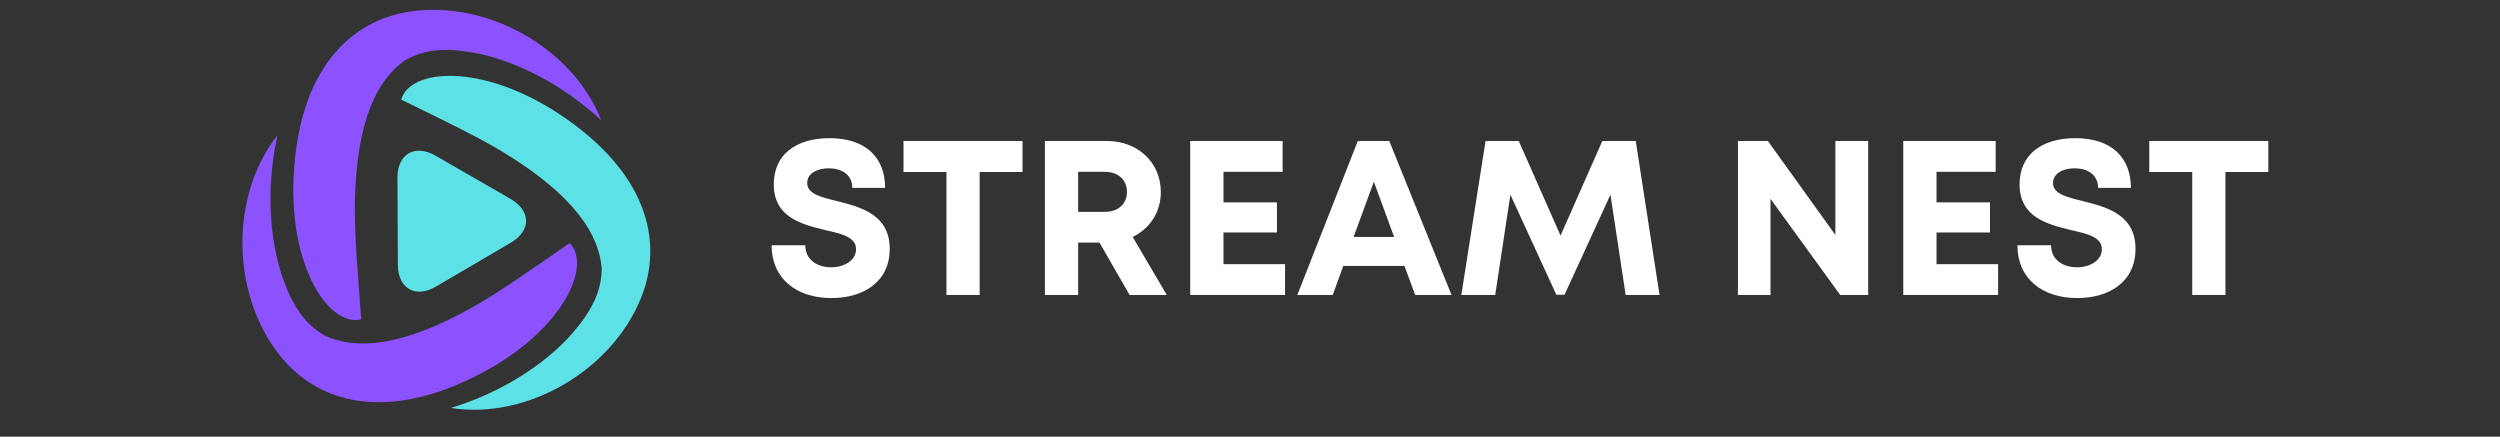
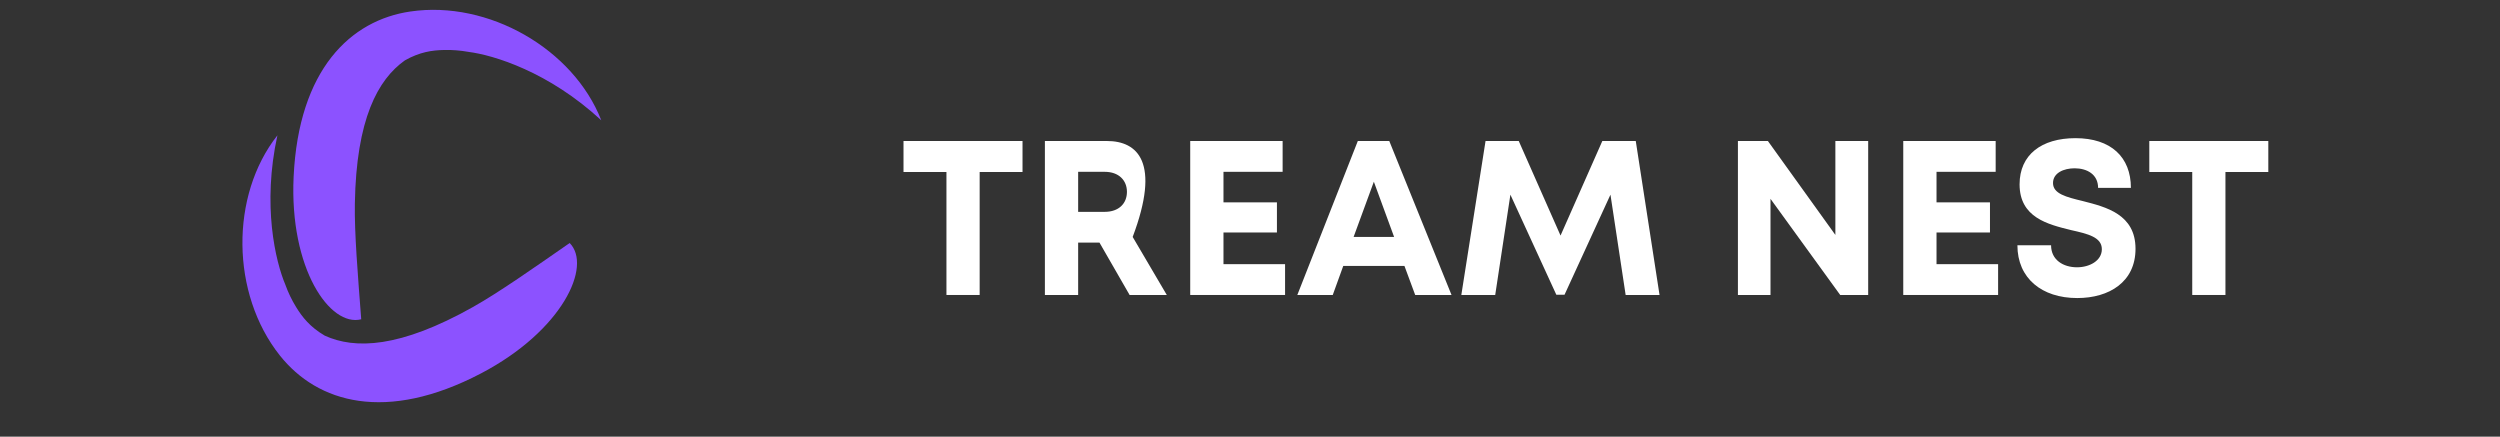
<svg xmlns="http://www.w3.org/2000/svg" width="229" zoomAndPan="magnify" viewBox="0 0 171.75 30" height="40" preserveAspectRatio="xMidYMid meet" version="1.0">
  <rect x="0" y="0" width="171.75" height="30" fill="#333333" stroke="none" />
  <defs>
    <g />
  </defs>
-   <path fill="#5ce1e6" d="M 27.332 18.199 C 27.324 16.551 27.312 13.855 27.305 12.207 C 27.297 10.562 28.523 9.883 29.926 10.699 C 31.332 11.516 33.672 12.852 35.074 13.664 C 36.477 14.48 36.508 15.828 35.113 16.66 C 33.715 17.492 31.359 18.852 29.961 19.68 C 28.57 20.512 27.344 19.844 27.332 18.199 Z M 27.332 18.199 " fill-opacity="1" fill-rule="nonzero" />
  <path fill="#8c52ff" d="M 24.379 13.973 C 24.477 8.176 25.961 5.461 27.816 4.148 C 28.852 3.562 29.703 3.453 30.5 3.434 C 31.086 3.418 31.648 3.469 32.191 3.566 C 33.914 3.785 37.703 4.93 41.309 8.266 C 39.391 3.359 33.551 0.008 28.199 0.789 C 24.086 1.387 20.52 4.766 20.172 12.141 C 19.875 18.469 22.672 22.484 24.816 21.934 C 24.586 18.902 24.344 16.039 24.379 13.973 Z M 24.379 13.973 " fill-opacity="1" fill-rule="nonzero" />
  <path fill="#8c52ff" d="M 32.504 21.086 C 27.465 23.922 24.379 24.004 22.312 23.059 C 21.285 22.457 20.762 21.777 20.344 21.098 C 20.035 20.598 19.793 20.086 19.605 19.562 C 18.926 17.957 18.004 14.102 19.059 9.297 C 15.797 13.43 15.855 20.18 19.227 24.422 C 21.816 27.68 26.523 29.066 33.047 25.652 C 38.645 22.719 40.695 18.273 39.137 16.695 C 36.648 18.422 34.305 20.07 32.504 21.086 Z M 32.504 21.086 " fill-opacity="1" fill-rule="nonzero" />
-   <path fill="#5ce1e6" d="M 34.629 10.492 C 39.566 13.508 41.148 16.164 41.34 18.434 C 41.32 19.629 40.984 20.422 40.602 21.121 C 40.316 21.633 39.988 22.098 39.633 22.52 C 38.57 23.898 35.672 26.598 30.977 28.027 C 36.168 28.848 42.004 25.492 44.039 20.469 C 45.602 16.605 44.496 11.809 38.332 7.777 C 33.039 4.324 28.172 4.711 27.562 6.844 C 30.285 8.176 32.867 9.418 34.629 10.492 Z M 34.629 10.492 " fill-opacity="1" fill-rule="nonzero" />
  <g fill="#ffffff" fill-opacity="1">
    <g transform="translate(52.405, 20.265)">
      <g>
-         <path d="M 4.715 0.211 C 6.906 0.211 8.719 -0.891 8.719 -3.172 C 8.719 -5.547 6.695 -6.043 5.094 -6.453 C 3.961 -6.727 3.051 -6.953 3.051 -7.691 C 3.051 -8.387 3.793 -8.703 4.535 -8.703 C 5.395 -8.703 6.148 -8.281 6.148 -7.359 L 8.402 -7.359 C 8.402 -9.477 7.027 -10.773 4.594 -10.773 C 2.25 -10.773 0.754 -9.625 0.754 -7.602 C 0.754 -5.32 2.691 -4.852 4.293 -4.457 C 5.441 -4.199 6.406 -3.973 6.406 -3.145 C 6.406 -2.355 5.562 -1.902 4.699 -1.902 C 3.762 -1.902 2.918 -2.402 2.918 -3.414 L 0.605 -3.414 C 0.605 -1.148 2.281 0.211 4.715 0.211 Z M 4.715 0.211 " />
-       </g>
+         </g>
    </g>
  </g>
  <g fill="#ffffff" fill-opacity="1">
    <g transform="translate(61.755, 20.265)">
      <g>
        <path d="M 8.492 -10.578 L 0.316 -10.578 L 0.316 -8.449 L 3.266 -8.449 L 3.266 0 L 5.547 0 L 5.547 -8.449 L 8.492 -8.449 Z M 8.492 -10.578 " />
      </g>
    </g>
  </g>
  <g fill="#ffffff" fill-opacity="1">
    <g transform="translate(70.577, 20.265)">
      <g>
-         <path d="M 7.027 0 L 9.582 0 L 7.238 -3.988 C 8.418 -4.562 9.172 -5.684 9.172 -7.07 C 9.172 -9.113 7.586 -10.578 5.469 -10.578 L 1.207 -10.578 L 1.207 0 L 3.492 0 L 3.492 -3.598 L 4.957 -3.598 Z M 3.492 -8.461 L 5.32 -8.461 C 6.285 -8.461 6.844 -7.875 6.844 -7.086 C 6.844 -6.285 6.285 -5.711 5.32 -5.711 L 3.492 -5.711 Z M 3.492 -8.461 " />
+         <path d="M 7.027 0 L 9.582 0 L 7.238 -3.988 C 9.172 -9.113 7.586 -10.578 5.469 -10.578 L 1.207 -10.578 L 1.207 0 L 3.492 0 L 3.492 -3.598 L 4.957 -3.598 Z M 3.492 -8.461 L 5.32 -8.461 C 6.285 -8.461 6.844 -7.875 6.844 -7.086 C 6.844 -6.285 6.285 -5.711 5.32 -5.711 L 3.492 -5.711 Z M 3.492 -8.461 " />
      </g>
    </g>
  </g>
  <g fill="#ffffff" fill-opacity="1">
    <g transform="translate(80.561, 20.265)">
      <g>
        <path d="M 3.492 -2.117 L 3.492 -4.293 L 7.164 -4.293 L 7.164 -6.363 L 3.492 -6.363 L 3.492 -8.461 L 7.555 -8.461 L 7.555 -10.578 L 1.207 -10.578 L 1.207 0 L 7.723 0 L 7.723 -2.117 Z M 3.492 -2.117 " />
      </g>
    </g>
  </g>
  <g fill="#ffffff" fill-opacity="1">
    <g transform="translate(89.005, 20.265)">
      <g>
        <path d="M 8.219 0 L 10.715 0 L 6.438 -10.578 L 4.277 -10.578 L 0.121 0 L 2.555 0 L 3.277 -1.996 L 7.48 -1.996 Z M 5.379 -7.781 L 6.77 -3.988 L 3.988 -3.988 Z M 5.379 -7.781 " />
      </g>
    </g>
  </g>
  <g fill="#ffffff" fill-opacity="1">
    <g transform="translate(99.85, 20.265)">
      <g>
        <path d="M 14.16 0 L 12.527 -10.578 L 10.23 -10.578 L 7.359 -4.082 L 4.488 -10.578 L 2.207 -10.578 L 0.543 0 L 2.871 0 L 3.914 -6.891 L 7.07 -0.016 L 7.633 -0.016 L 10.789 -6.891 L 11.832 0 Z M 14.16 0 " />
      </g>
    </g>
  </g>
  <g fill="#ffffff" fill-opacity="1">
    <g transform="translate(114.578, 20.265)">
      <g />
    </g>
  </g>
  <g fill="#ffffff" fill-opacity="1">
    <g transform="translate(118.188, 20.265)">
      <g>
        <path d="M 7.902 -10.578 L 7.902 -4.125 L 3.266 -10.578 L 1.207 -10.578 L 1.207 0 L 3.445 0 L 3.445 -6.605 L 8.234 0 L 10.156 0 L 10.156 -10.578 Z M 7.902 -10.578 " />
      </g>
    </g>
  </g>
  <g fill="#ffffff" fill-opacity="1">
    <g transform="translate(129.547, 20.265)">
      <g>
        <path d="M 3.492 -2.117 L 3.492 -4.293 L 7.164 -4.293 L 7.164 -6.363 L 3.492 -6.363 L 3.492 -8.461 L 7.555 -8.461 L 7.555 -10.578 L 1.207 -10.578 L 1.207 0 L 7.723 0 L 7.723 -2.117 Z M 3.492 -2.117 " />
      </g>
    </g>
  </g>
  <g fill="#ffffff" fill-opacity="1">
    <g transform="translate(137.991, 20.265)">
      <g>
        <path d="M 4.715 0.211 C 6.906 0.211 8.719 -0.891 8.719 -3.172 C 8.719 -5.547 6.695 -6.043 5.094 -6.453 C 3.961 -6.727 3.051 -6.953 3.051 -7.691 C 3.051 -8.387 3.793 -8.703 4.535 -8.703 C 5.395 -8.703 6.148 -8.281 6.148 -7.359 L 8.402 -7.359 C 8.402 -9.477 7.027 -10.773 4.594 -10.773 C 2.25 -10.773 0.754 -9.625 0.754 -7.602 C 0.754 -5.32 2.691 -4.852 4.293 -4.457 C 5.441 -4.199 6.406 -3.973 6.406 -3.145 C 6.406 -2.355 5.562 -1.902 4.699 -1.902 C 3.762 -1.902 2.918 -2.402 2.918 -3.414 L 0.605 -3.414 C 0.605 -1.148 2.281 0.211 4.715 0.211 Z M 4.715 0.211 " />
      </g>
    </g>
  </g>
  <g fill="#ffffff" fill-opacity="1">
    <g transform="translate(147.341, 20.265)">
      <g>
        <path d="M 8.492 -10.578 L 0.316 -10.578 L 0.316 -8.449 L 3.266 -8.449 L 3.266 0 L 5.547 0 L 5.547 -8.449 L 8.492 -8.449 Z M 8.492 -10.578 " />
      </g>
    </g>
  </g>
</svg>